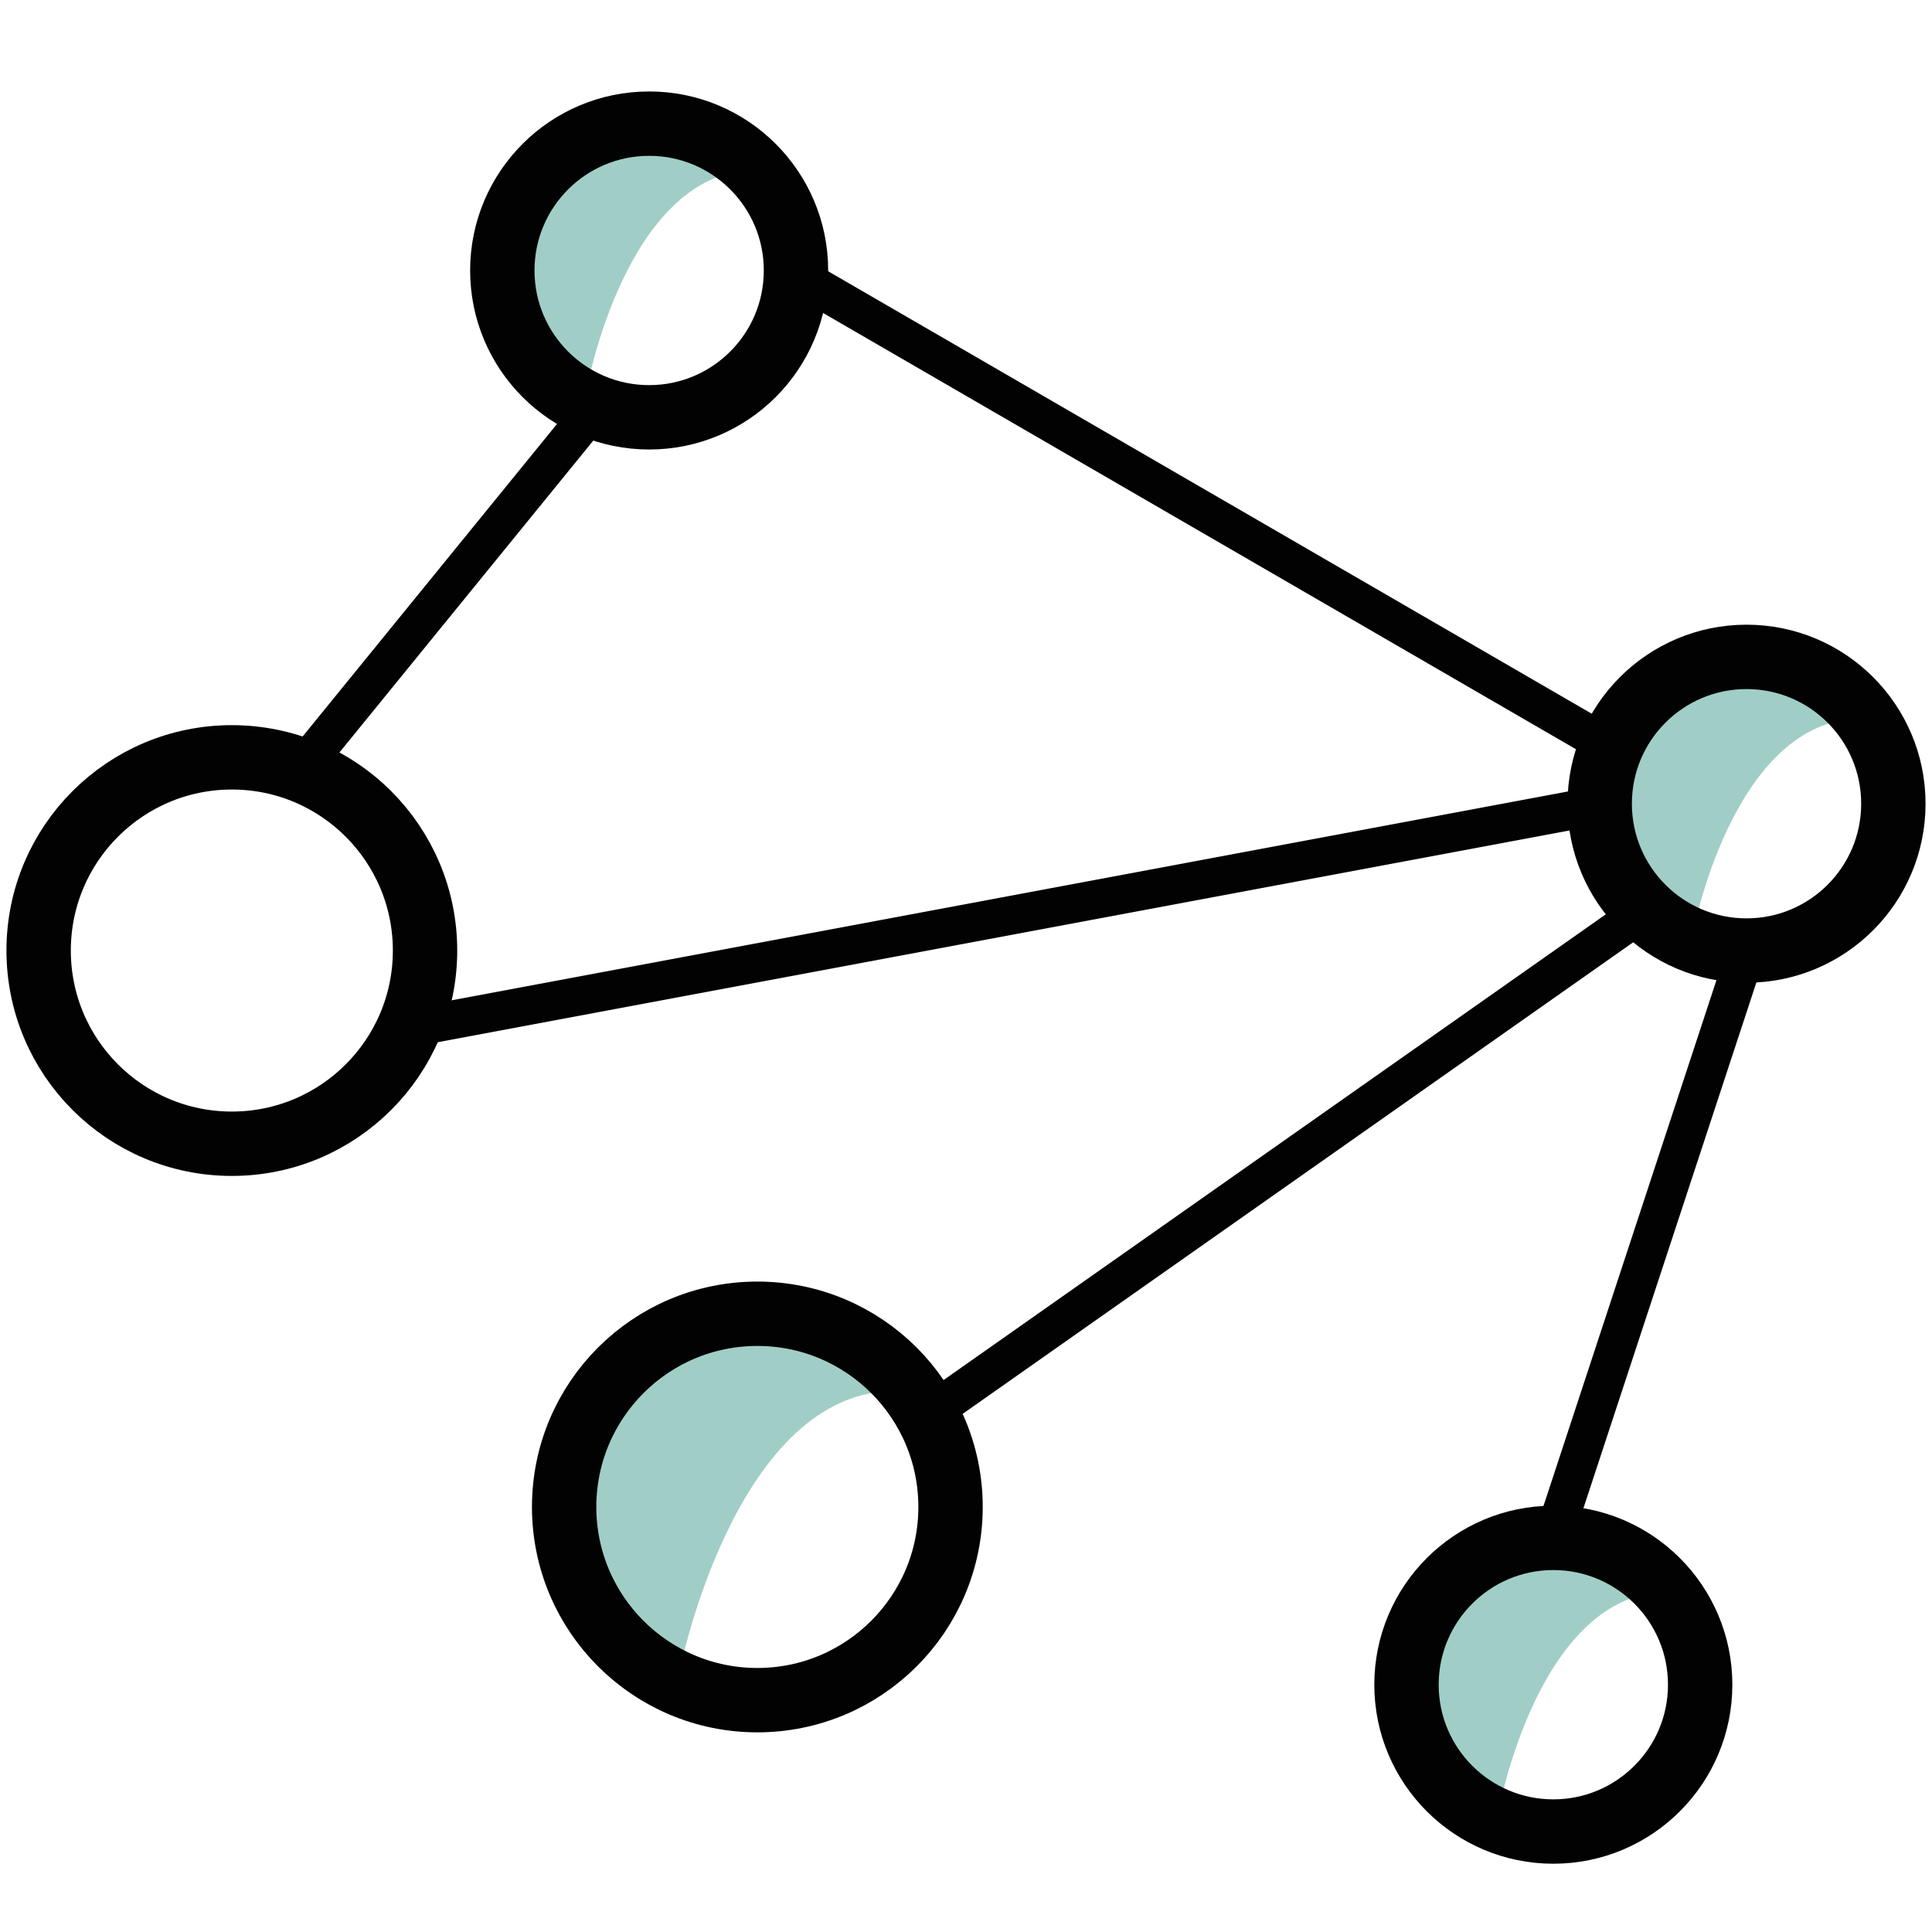
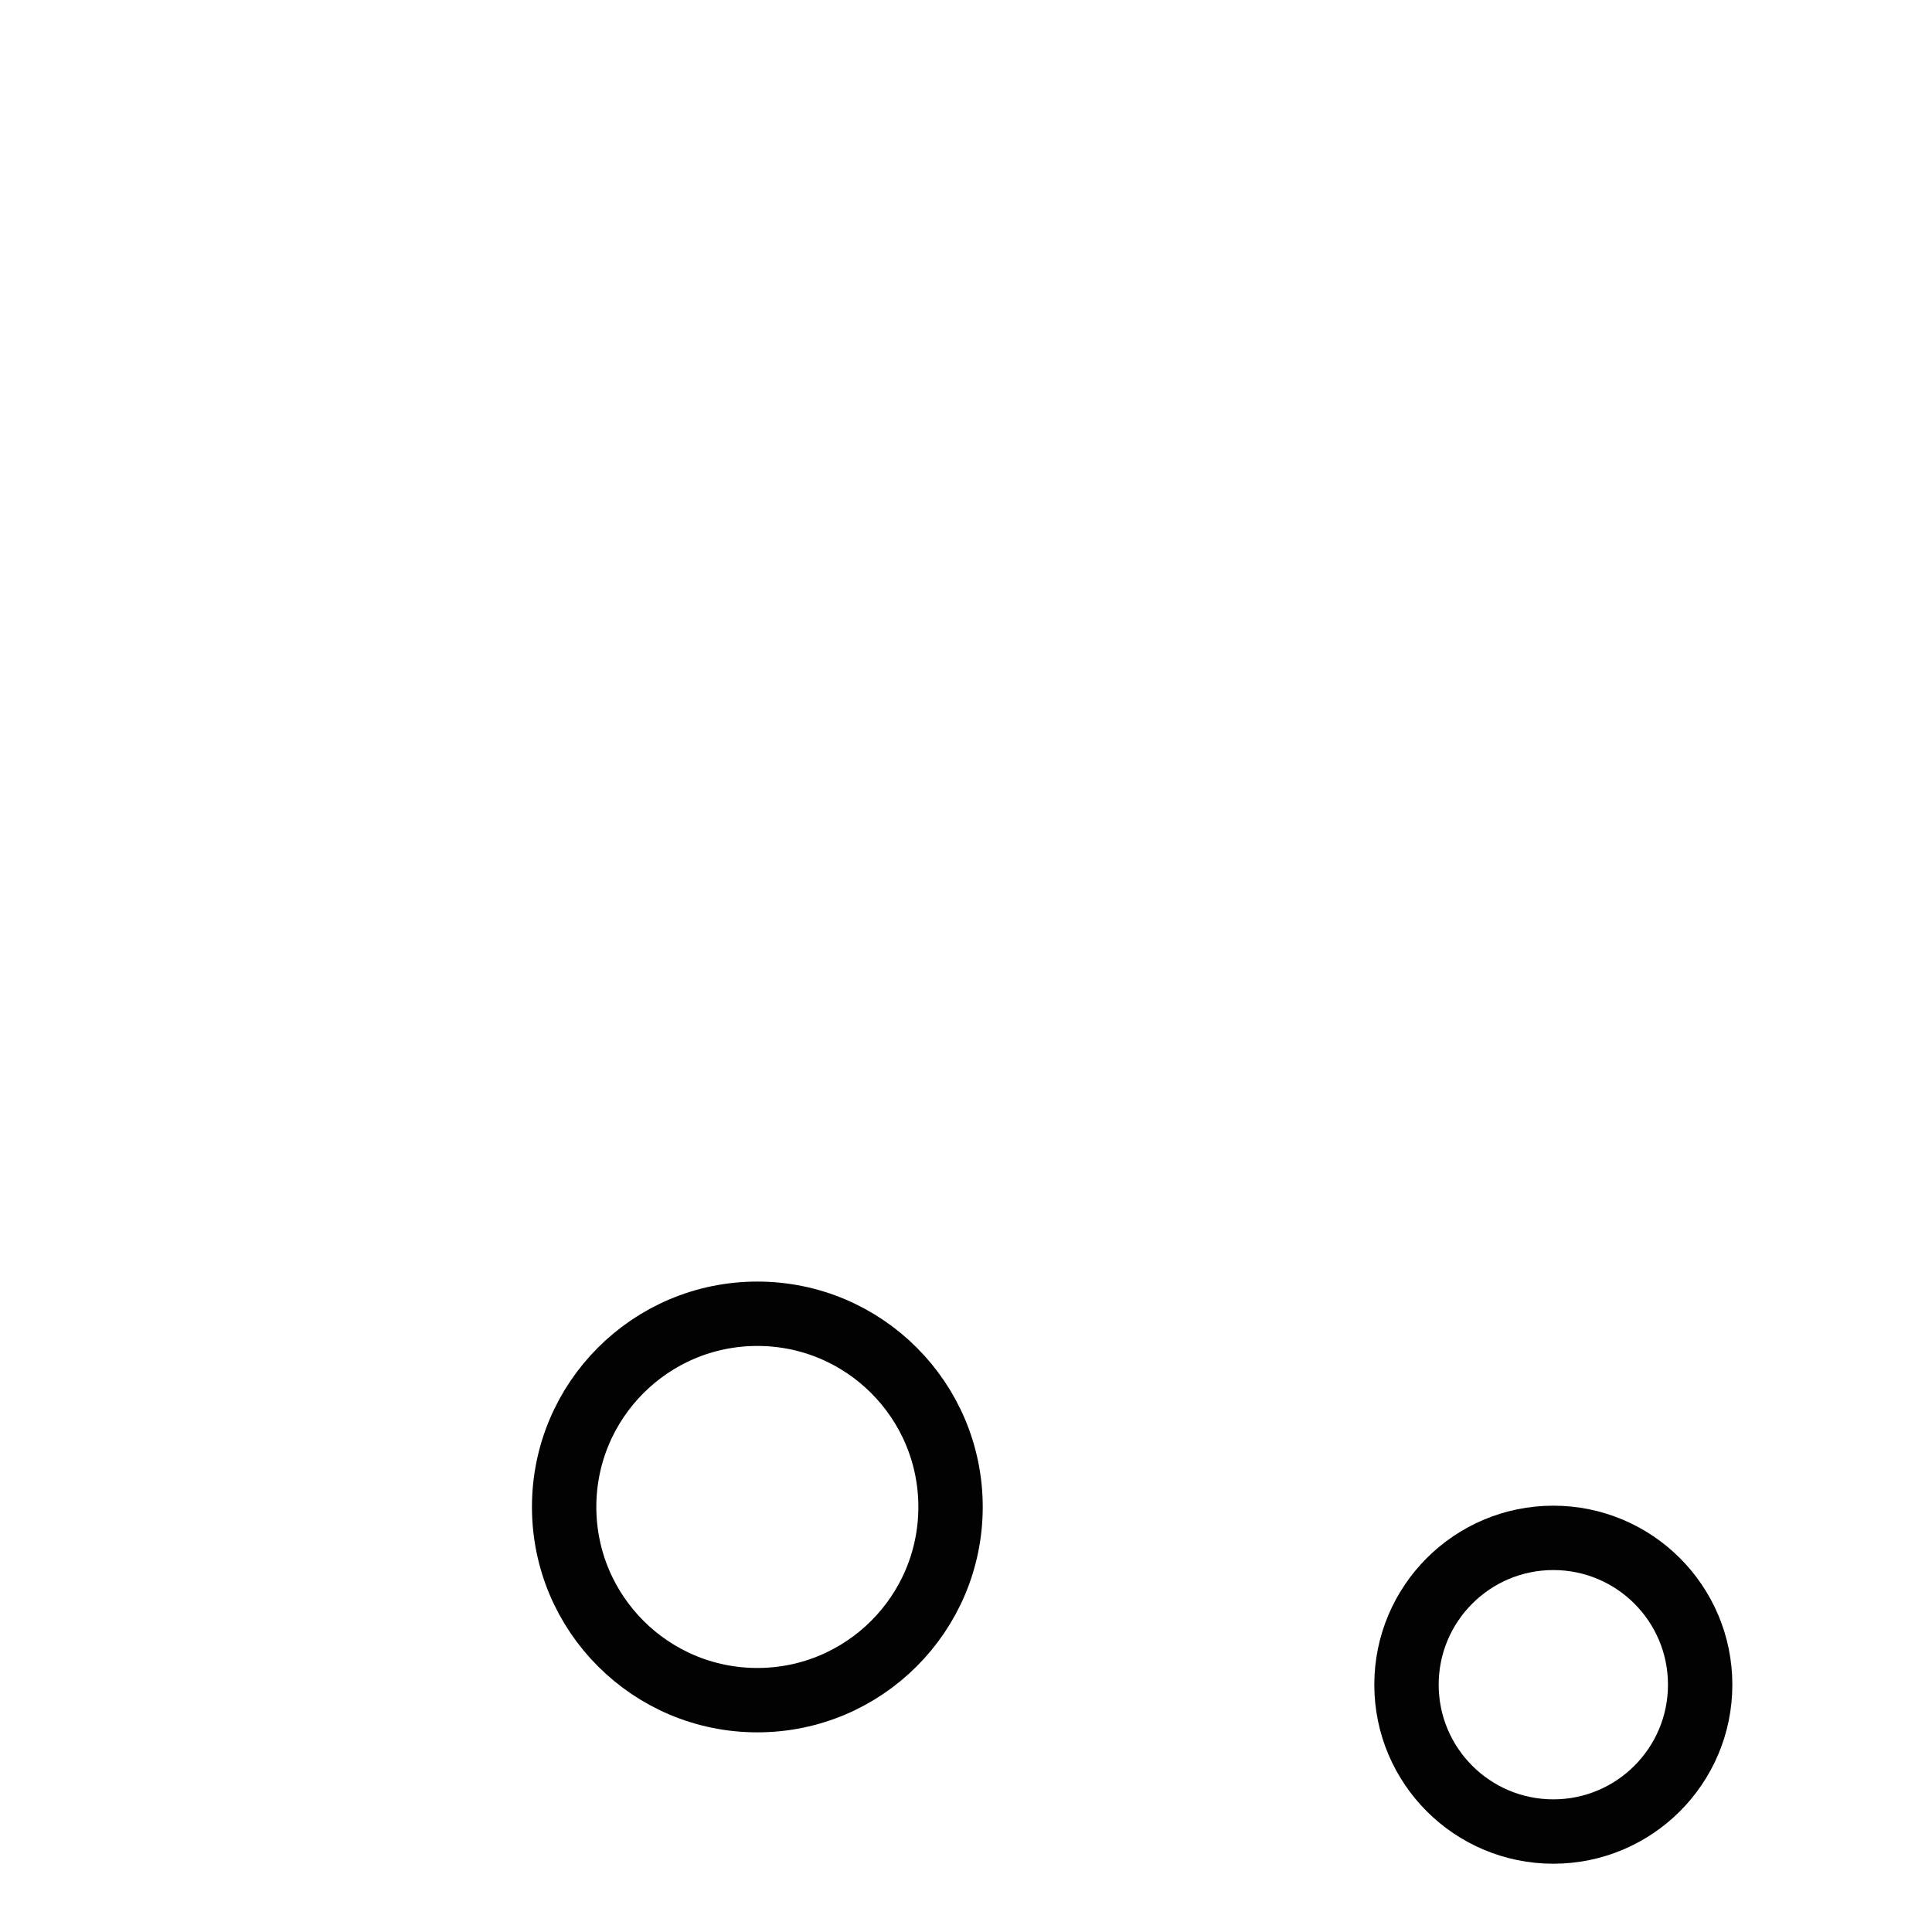
<svg xmlns="http://www.w3.org/2000/svg" viewBox="0 0 25 25" preserveAspectRatio="xMinYMid" width="2500" height="2500">
-   <path fill="#A0CEC7" d="M7.6 5s.5-2.7 2.1-2.8c0 0-1.5-1.5-2.8-.1S7.6 5 7.6 5zm11.8 18.4s.5-2.7 2.1-2.8c0 0-1.5-1.5-2.8-.1-1.3 1.4.7 2.9.7 2.9zm2.5-11.3s.5-2.7 2.1-2.8c0 0-1.5-1.5-2.8-.1-1.3 1.4.7 2.9.7 2.9zM8.8 21.6s.7-3.5 2.7-3.6c0 0-1.9-1.9-3.6-.1-1.7 1.9.9 3.7.9 3.7z" />
  <circle fill="none" stroke="#020202" stroke-width=".833" stroke-miterlimit="10" cx="9.8" cy="19.5" r="2.5" />
-   <circle fill="none" stroke="#020202" stroke-width=".833" stroke-miterlimit="10" cx="8.4" cy="3.5" r="1.9" />
  <circle fill="none" stroke="#020202" stroke-width=".833" stroke-miterlimit="10" cx="20.1" cy="21.8" r="1.9" />
-   <circle fill="none" stroke="#020202" stroke-width=".833" stroke-miterlimit="10" cx="22.6" cy="10.4" r="1.9" />
-   <circle fill="none" stroke="#020202" stroke-width=".833" stroke-miterlimit="10" cx="3" cy="12.3" r="2.5" />
-   <path fill="none" stroke="#020202" stroke-width=".5" stroke-miterlimit="10" d="M4.1 9.7l3.5-4.3m4.7 12.7l9.1-6.4m-1.3 8.2l2.5-7.6M10.2 3.5l10.7 6.2M5.3 13.3l15.5-2.9" />
</svg>